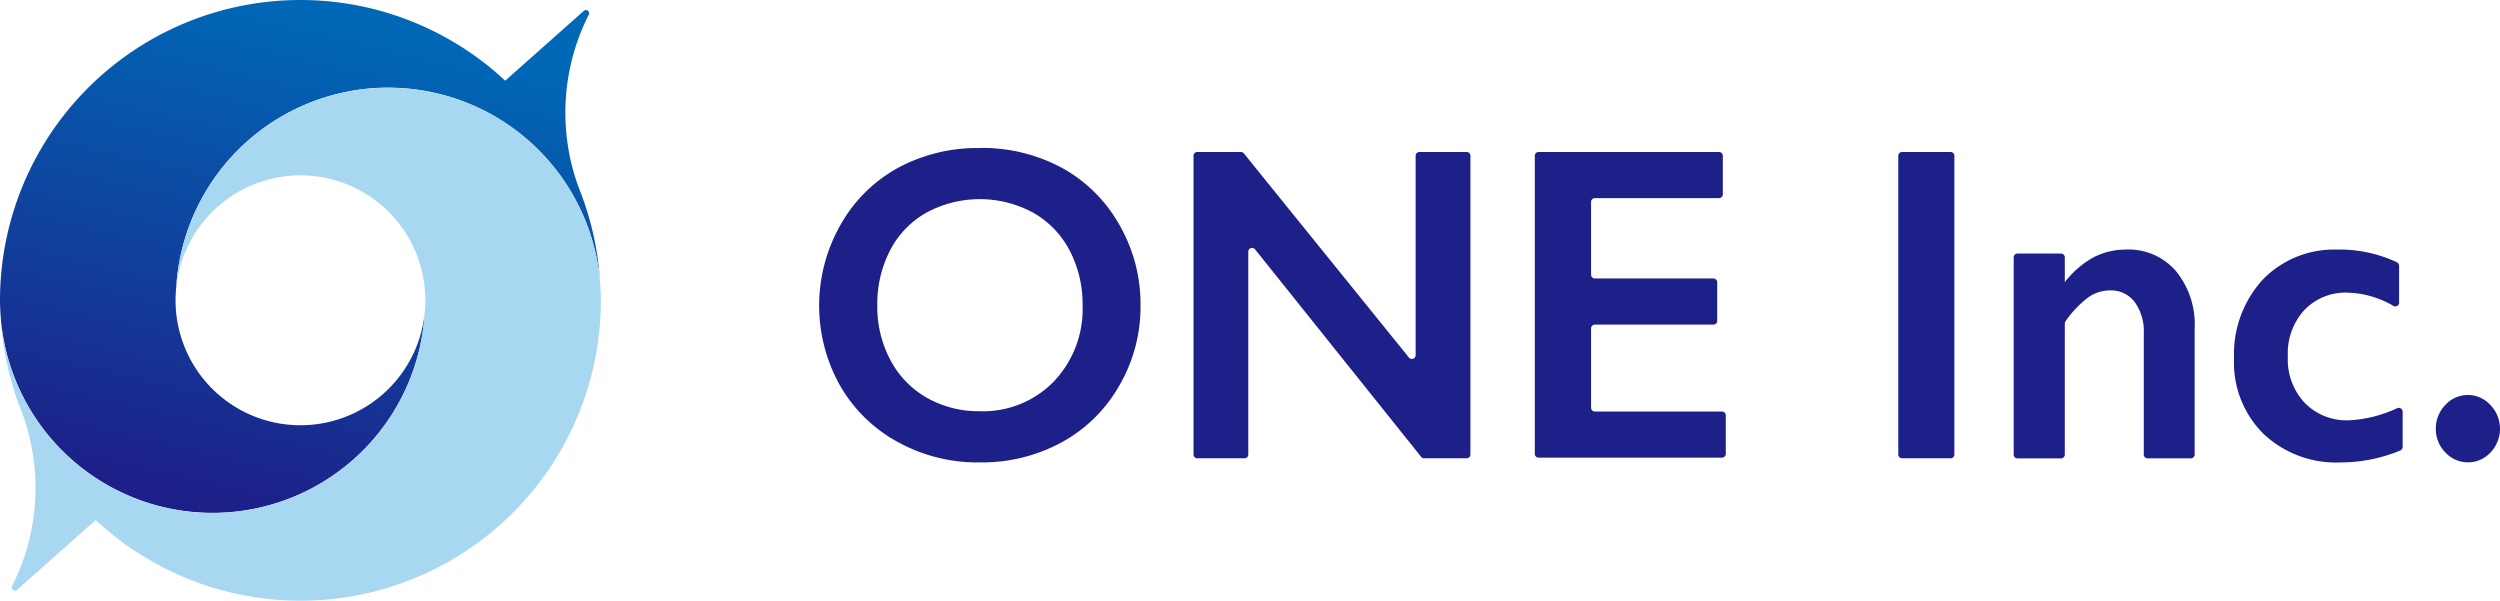
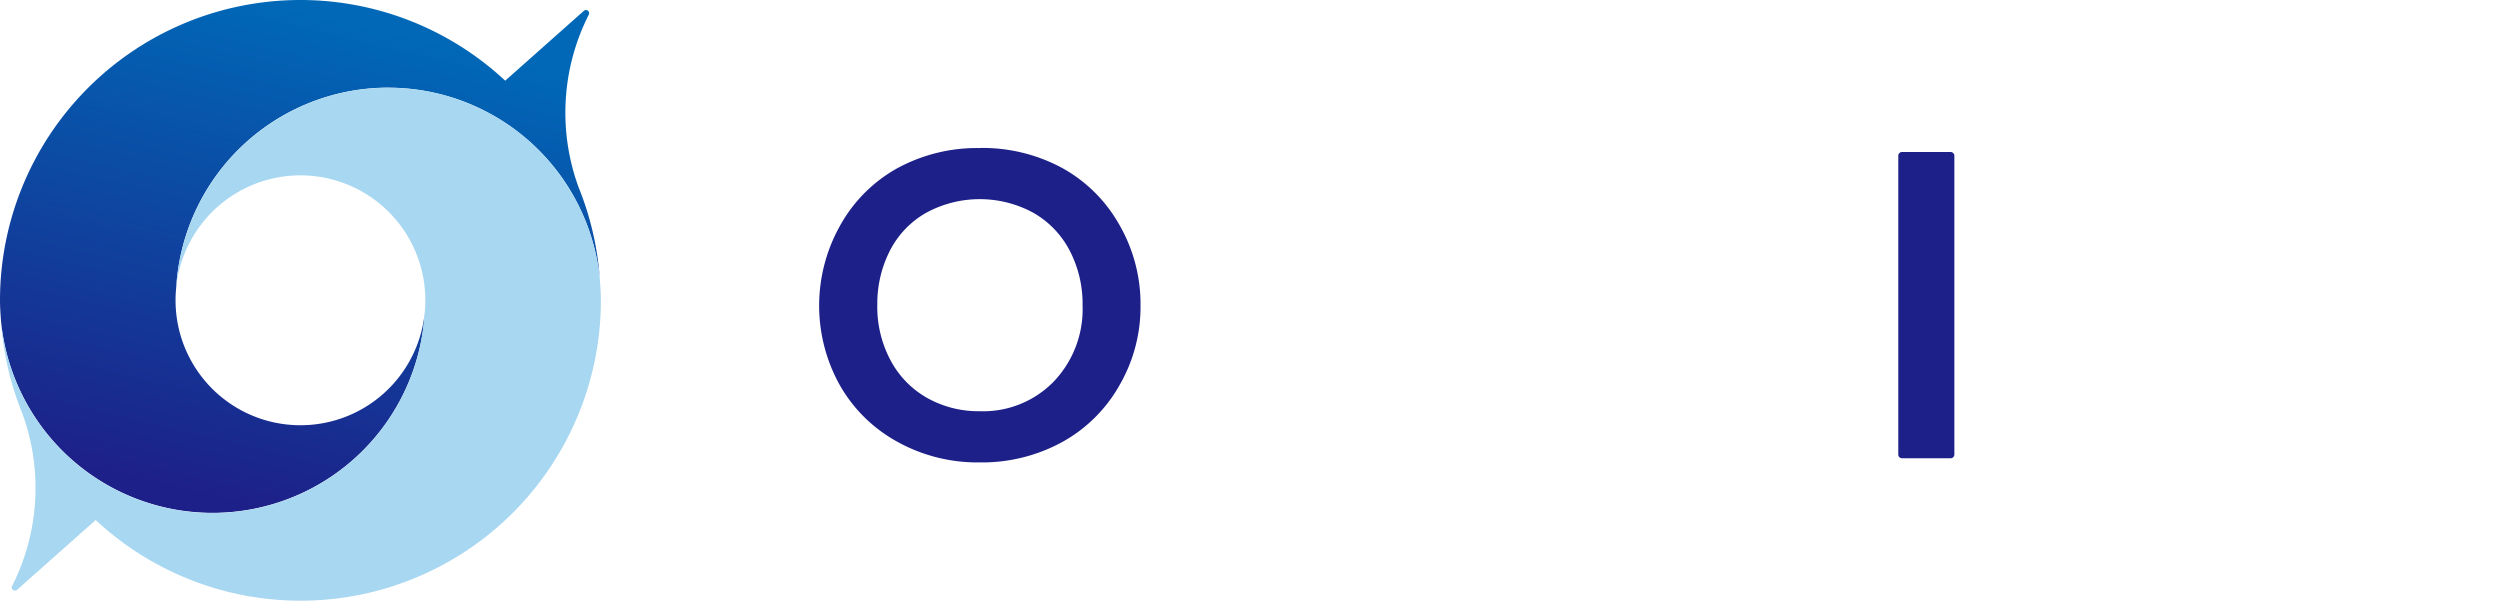
<svg xmlns="http://www.w3.org/2000/svg" width="132.338" height="31.798" viewBox="0 0 132.338 31.798">
  <defs>
    <linearGradient id="a" x1="0.372" y1="0.977" x2="0.629" y2="0.054" gradientUnits="objectBoundingBox">
      <stop offset="0" stop-color="#1d2088" />
      <stop offset="1" stop-color="#0068b7" />
    </linearGradient>
  </defs>
  <g transform="translate(0 -0.009)">
    <g transform="translate(43.362 7.839)">
      <path d="M270.107,47.292a8.881,8.881,0,0,1,4.308,1.039,7.776,7.776,0,0,1,3.05,3,8.4,8.4,0,0,1,1.137,4.292,8.281,8.281,0,0,1-1.109,4.222,7.8,7.8,0,0,1-3.045,3.019,8.841,8.841,0,0,1-4.363,1.074,8.732,8.732,0,0,1-4.353-1.092,7.832,7.832,0,0,1-3.05-3,8.647,8.647,0,0,1,0-8.414,7.775,7.775,0,0,1,3.012-3.048,8.817,8.817,0,0,1,4.413-1.086Zm-5.44,8.328a6.024,6.024,0,0,0,.695,2.9,4.96,4.96,0,0,0,1.936,2,5.561,5.561,0,0,0,2.808.708,5.211,5.211,0,0,0,3.9-1.568,5.545,5.545,0,0,0,1.528-4.041,6.081,6.081,0,0,0-.69-2.909,4.906,4.906,0,0,0-1.941-2,5.939,5.939,0,0,0-5.636.007,4.827,4.827,0,0,0-1.925,2,6.161,6.161,0,0,0-.673,2.909Z" transform="translate(-261.59 -47.29)" fill="#1d2088" />
-       <path d="M383.744,48.645l8.732,10.8a.2.2,0,0,0,.363-.128V48.774a.2.2,0,0,1,.2-.2h2.5a.2.2,0,0,1,.2.2V64.588a.2.2,0,0,1-.2.2H393.29a.2.2,0,0,1-.159-.076l-8.787-10.977a.2.2,0,0,0-.363.128V64.588a.2.2,0,0,1-.2.2h-2.5a.2.2,0,0,1-.2-.2V48.774a.2.2,0,0,1,.2-.2h2.312a.207.207,0,0,1,.159.076Z" transform="translate(-361.264 -48.358)" fill="#1d2088" />
-       <path d="M500.041,48.774v2.042a.2.2,0,0,1-.2.2h-6.574a.2.2,0,0,0-.2.2v3.854a.2.2,0,0,0,.2.2h6.277a.2.2,0,0,1,.2.2v2.042a.2.2,0,0,1-.2.2h-6.277a.2.2,0,0,0-.2.2v4.2a.2.2,0,0,0,.2.2h6.73a.2.2,0,0,1,.2.2v2.042a.2.2,0,0,1-.2.2h-9.709a.2.2,0,0,1-.2-.2V48.774a.2.2,0,0,1,.2-.2h9.553A.2.2,0,0,1,500.041,48.774Z" transform="translate(-452.205 -48.358)" fill="#1d2088" />
      <path d="M609.127,48.774V64.588a.2.2,0,0,1-.2.2h-2.569a.2.2,0,0,1-.2-.2V48.774a.2.2,0,0,1,.2-.2h2.569A.2.2,0,0,1,609.127,48.774Z" transform="translate(-549.034 -48.358)" fill="#1d2088" />
-       <path d="M648.926,79.74a3.314,3.314,0,0,1,2.642,1.144,4.451,4.451,0,0,1,.988,3.014v6.694a.2.2,0,0,1-.2.2h-2.294a.2.2,0,0,1-.2-.2v-6.4a2.644,2.644,0,0,0-.481-1.673,1.566,1.566,0,0,0-1.306-.615,2,2,0,0,0-1.18.39,5.539,5.539,0,0,0-1.17,1.237.218.218,0,0,0-.043.126v6.939a.2.2,0,0,1-.2.2h-2.306a.2.2,0,0,1-.2-.2V80.153a.2.2,0,0,1,.2-.2h2.306a.2.2,0,0,1,.2.2v1.318a4.873,4.873,0,0,1,1.54-1.329,3.734,3.734,0,0,1,1.716-.4Z" transform="translate(-579.743 -74.361)" fill="#1d2088" />
-       <path d="M718.912,79.74a7.181,7.181,0,0,1,3.136.673.21.21,0,0,1,.118.191V82.55a.2.2,0,0,1-.305.172,5.053,5.053,0,0,0-2.43-.7,3.022,3.022,0,0,0-2.273.912,3.4,3.4,0,0,0-.882,2.468,3.359,3.359,0,0,0,.889,2.45,3.117,3.117,0,0,0,2.365.928,6.866,6.866,0,0,0,2.536-.642.205.205,0,0,1,.288.182V90.18a.215.215,0,0,1-.131.2,8.269,8.269,0,0,1-3.168.63,5.6,5.6,0,0,1-4.065-1.51,5.317,5.317,0,0,1-1.562-4.007,5.84,5.84,0,0,1,1.528-4.169,5.259,5.259,0,0,1,3.955-1.58Z" transform="translate(-638.531 -74.361)" fill="#1d2088" />
-       <path d="M779.549,126.19a1.614,1.614,0,0,1,1.185.522,1.818,1.818,0,0,1,.018,2.515,1.626,1.626,0,0,1-2.4,0,1.749,1.749,0,0,1-.5-1.248,1.779,1.779,0,0,1,.507-1.266A1.61,1.61,0,0,1,779.549,126.19Z" transform="translate(-692.273 -113.111)" fill="#1d2088" />
    </g>
    <g transform="translate(0 0.004)">
      <path d="M20.551,4.646a11.259,11.259,0,0,1,11.2,10.107,15.847,15.847,0,0,0-1.116-4.815A11.485,11.485,0,0,1,31.17.776a.168.168,0,0,0-.26-.2l-4.167,3.7A15.9,15.9,0,0,0,0,15.9c0,.388.03.769.058,1.15a11.251,11.251,0,0,0,22.423-.476A6.611,6.611,0,0,1,9.293,15.9a6.5,6.5,0,0,1,.035-.676A11.249,11.249,0,0,1,20.551,4.643Z" fill="url(#a)" />
      <path d="M32.042,38.137a11.251,11.251,0,0,0-22.423.476,6.611,6.611,0,0,1,13.188.676,6.5,6.5,0,0,1-.035.676A11.25,11.25,0,0,1,.35,40.439a15.847,15.847,0,0,0,1.116,4.815A11.485,11.485,0,0,1,.93,54.416a.168.168,0,0,0,.26.2l4.167-3.7A15.9,15.9,0,0,0,32.1,39.287C32.1,38.9,32.071,38.518,32.042,38.137Z" transform="translate(-0.292 -23.384)" fill="#a8d7f1" />
    </g>
  </g>
</svg>